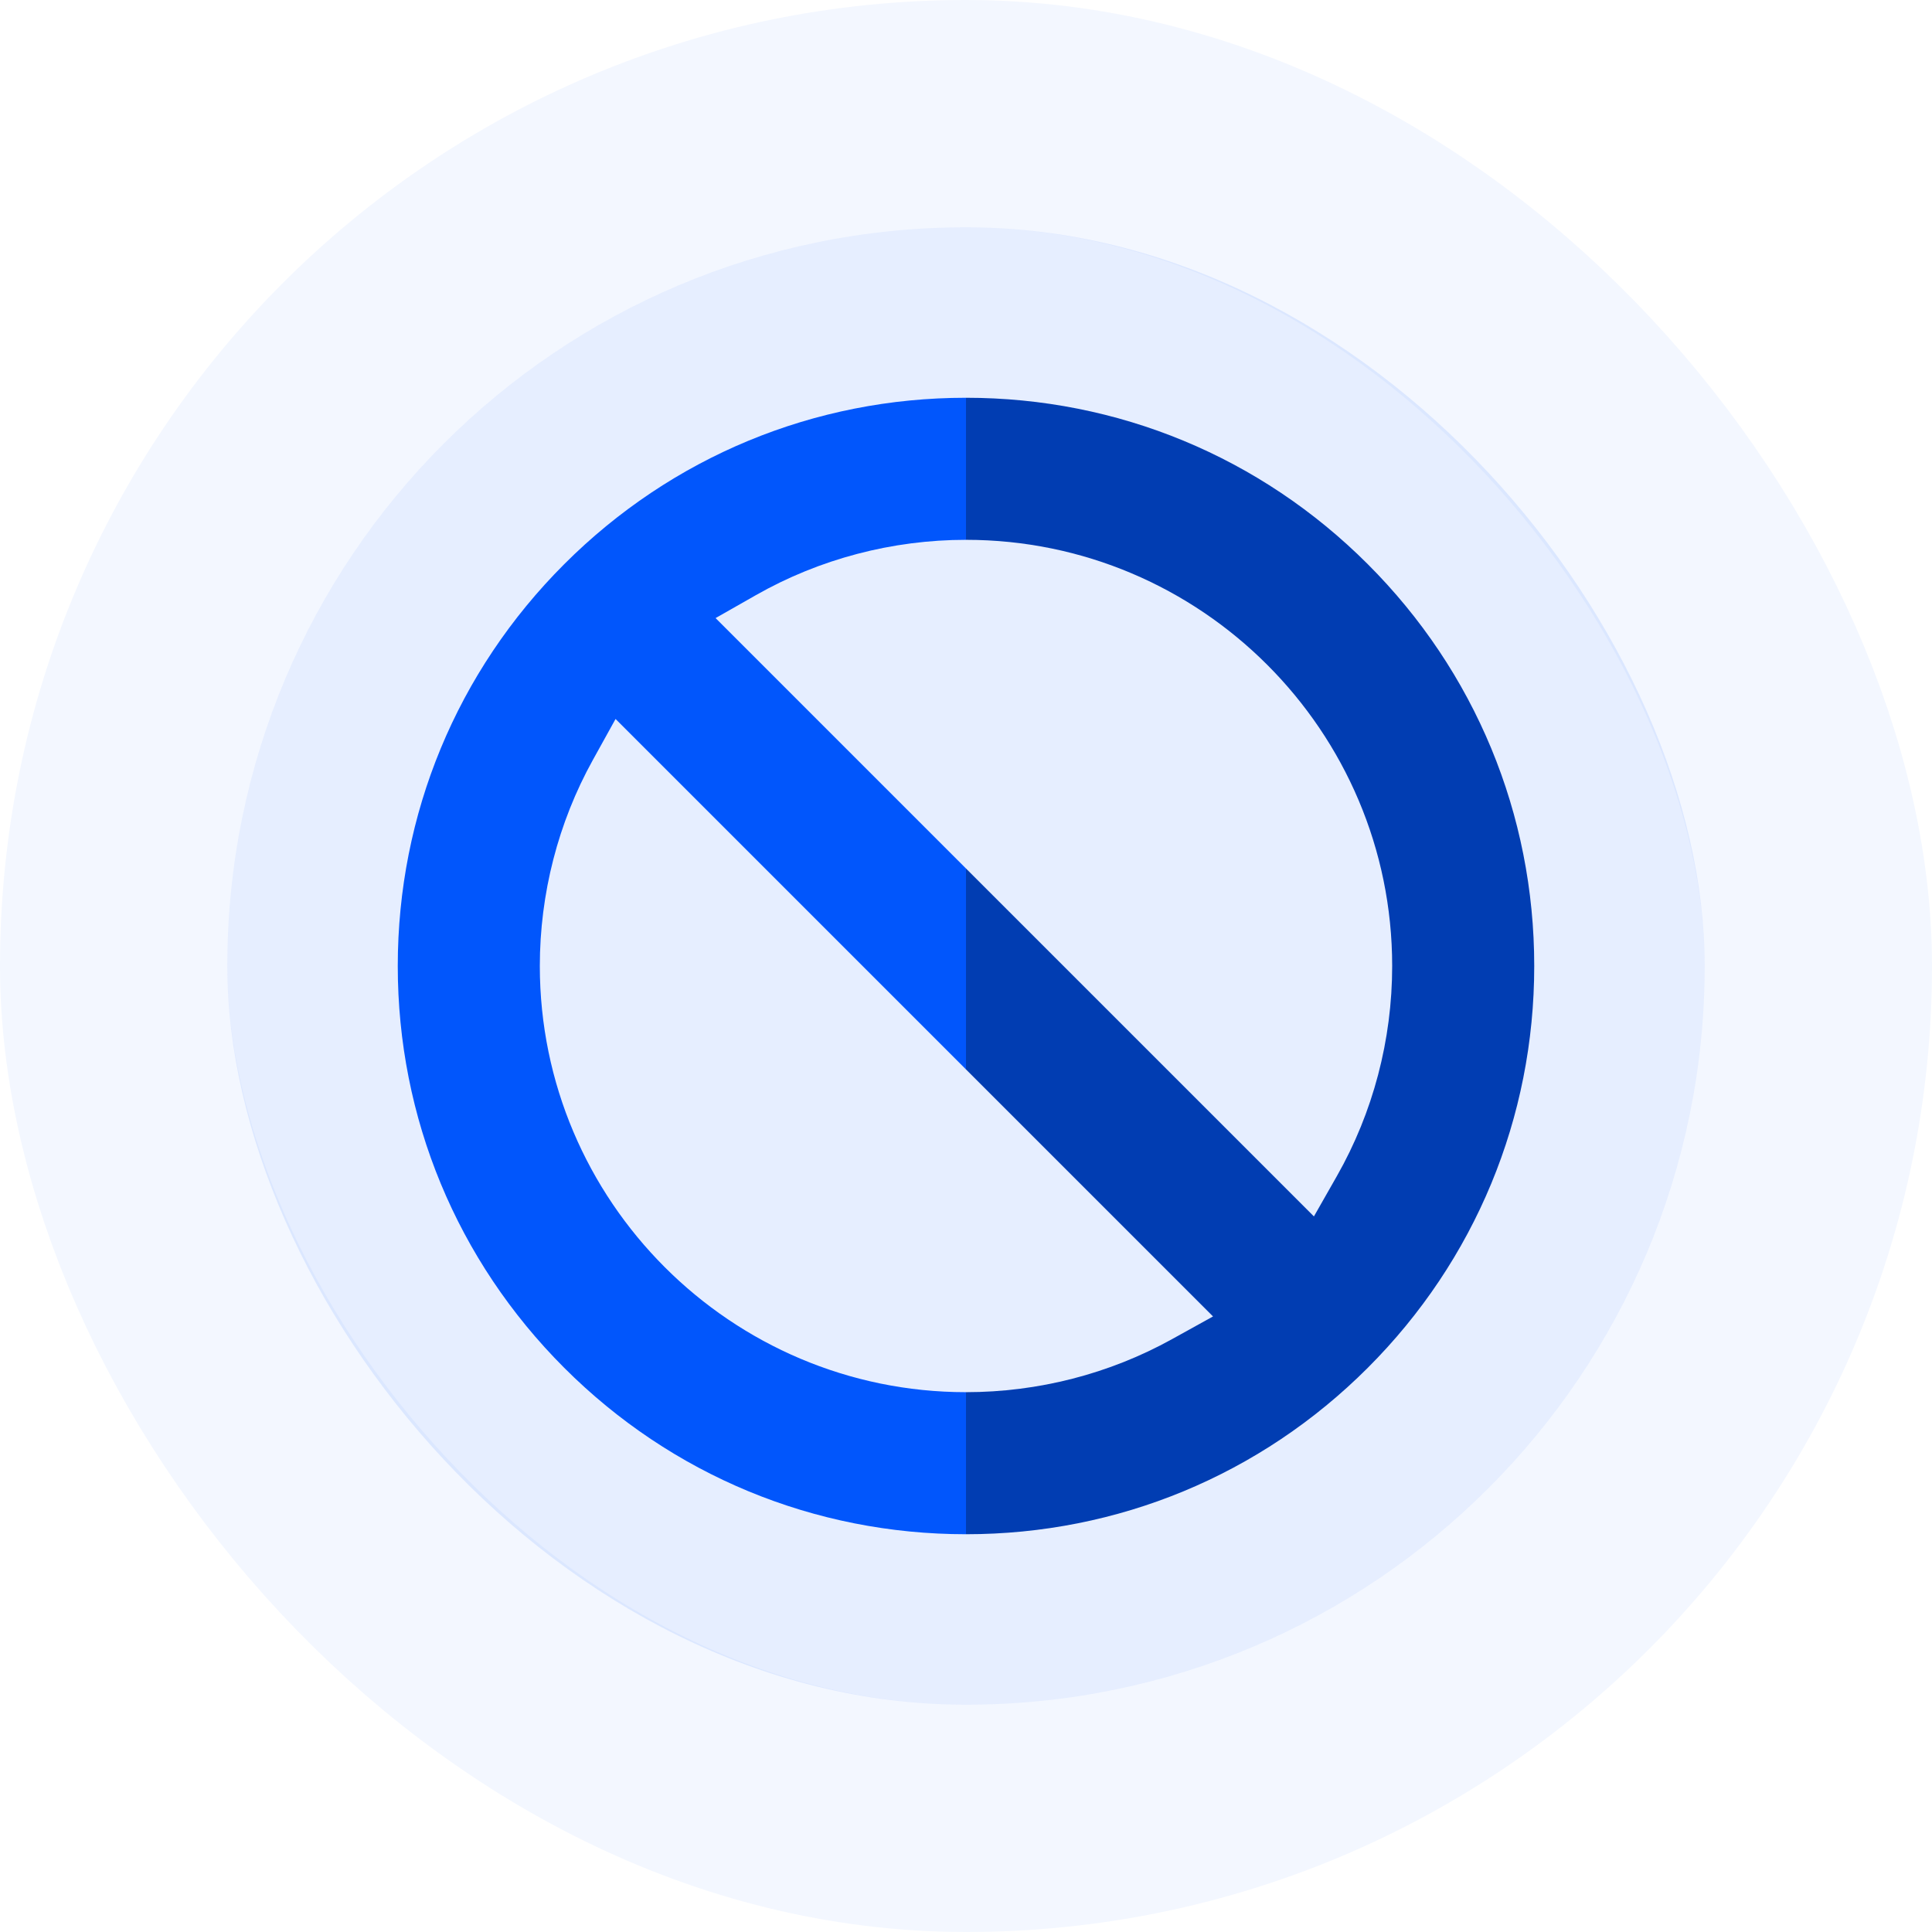
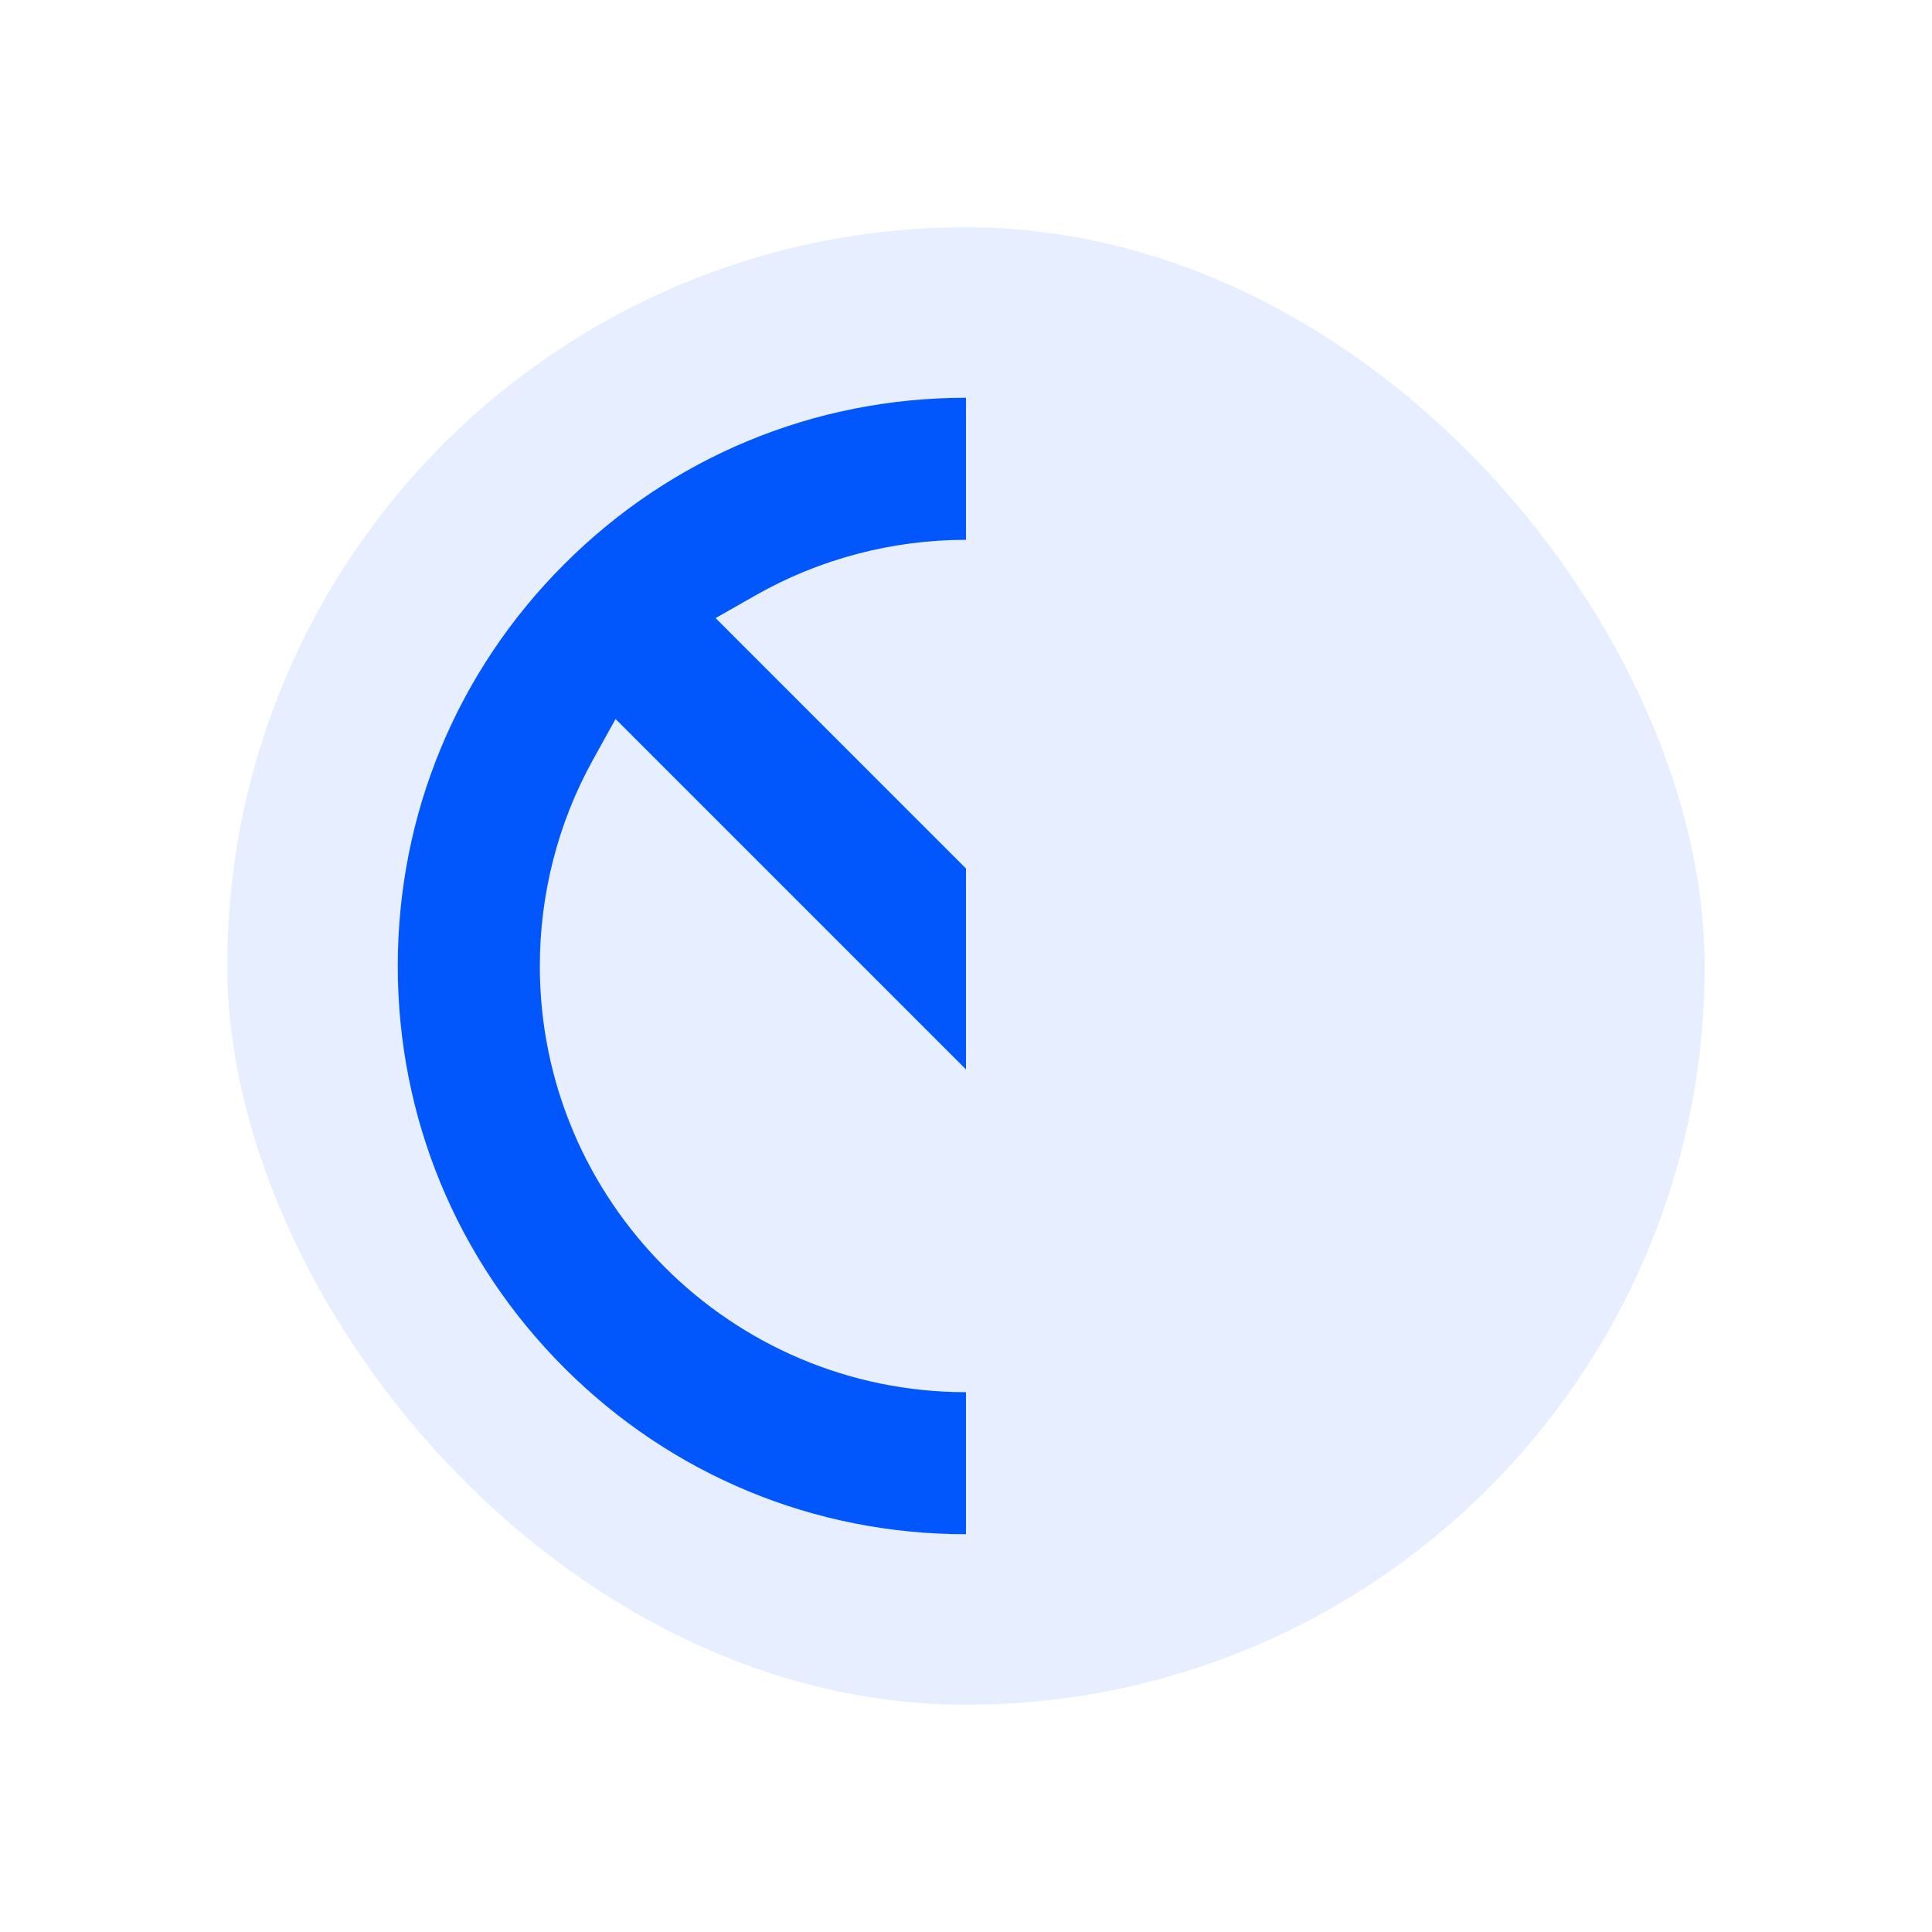
<svg xmlns="http://www.w3.org/2000/svg" width="136" height="136" viewBox="0 0 136 136" fill="none">
  <rect x="16" y="16" width="104" height="104" rx="52" fill="#0156FC" fill-opacity="0.1" />
-   <rect x="8" y="8" width="120" height="120" rx="60" stroke="#0156FC" stroke-opacity="0.05" stroke-width="16" />
-   <path d="M108 68C108 78.684 103.839 88.73 96.284 96.284C88.73 103.839 78.684 108 68 108L65.188 103.312L68 98C73.08 98 78.092 96.711 82.497 94.27L85.389 92.669L68 75.28L65.873 67.375L68 61.138L92.491 85.628L94.106 82.791C96.653 78.314 98 73.198 98 68C98 51.458 84.542 38 68 38L65.188 33.156L68 28C78.684 28 88.73 32.161 96.284 39.716C103.839 47.27 108 57.316 108 68Z" fill="#013DB2" />
  <path d="M68 38V28C57.316 28 47.27 32.161 39.716 39.716C32.161 47.27 28 57.316 28 68C28 78.684 32.161 88.73 39.716 96.284C47.27 103.839 57.316 108 68 108V98C51.458 98 38 84.542 38 68C38 62.92 39.289 57.908 41.73 53.503L43.331 50.611L68 75.28V61.138L50.372 43.509L53.211 41.894C57.691 39.347 62.805 38 68 38Z" fill="#0156FC" />
</svg>